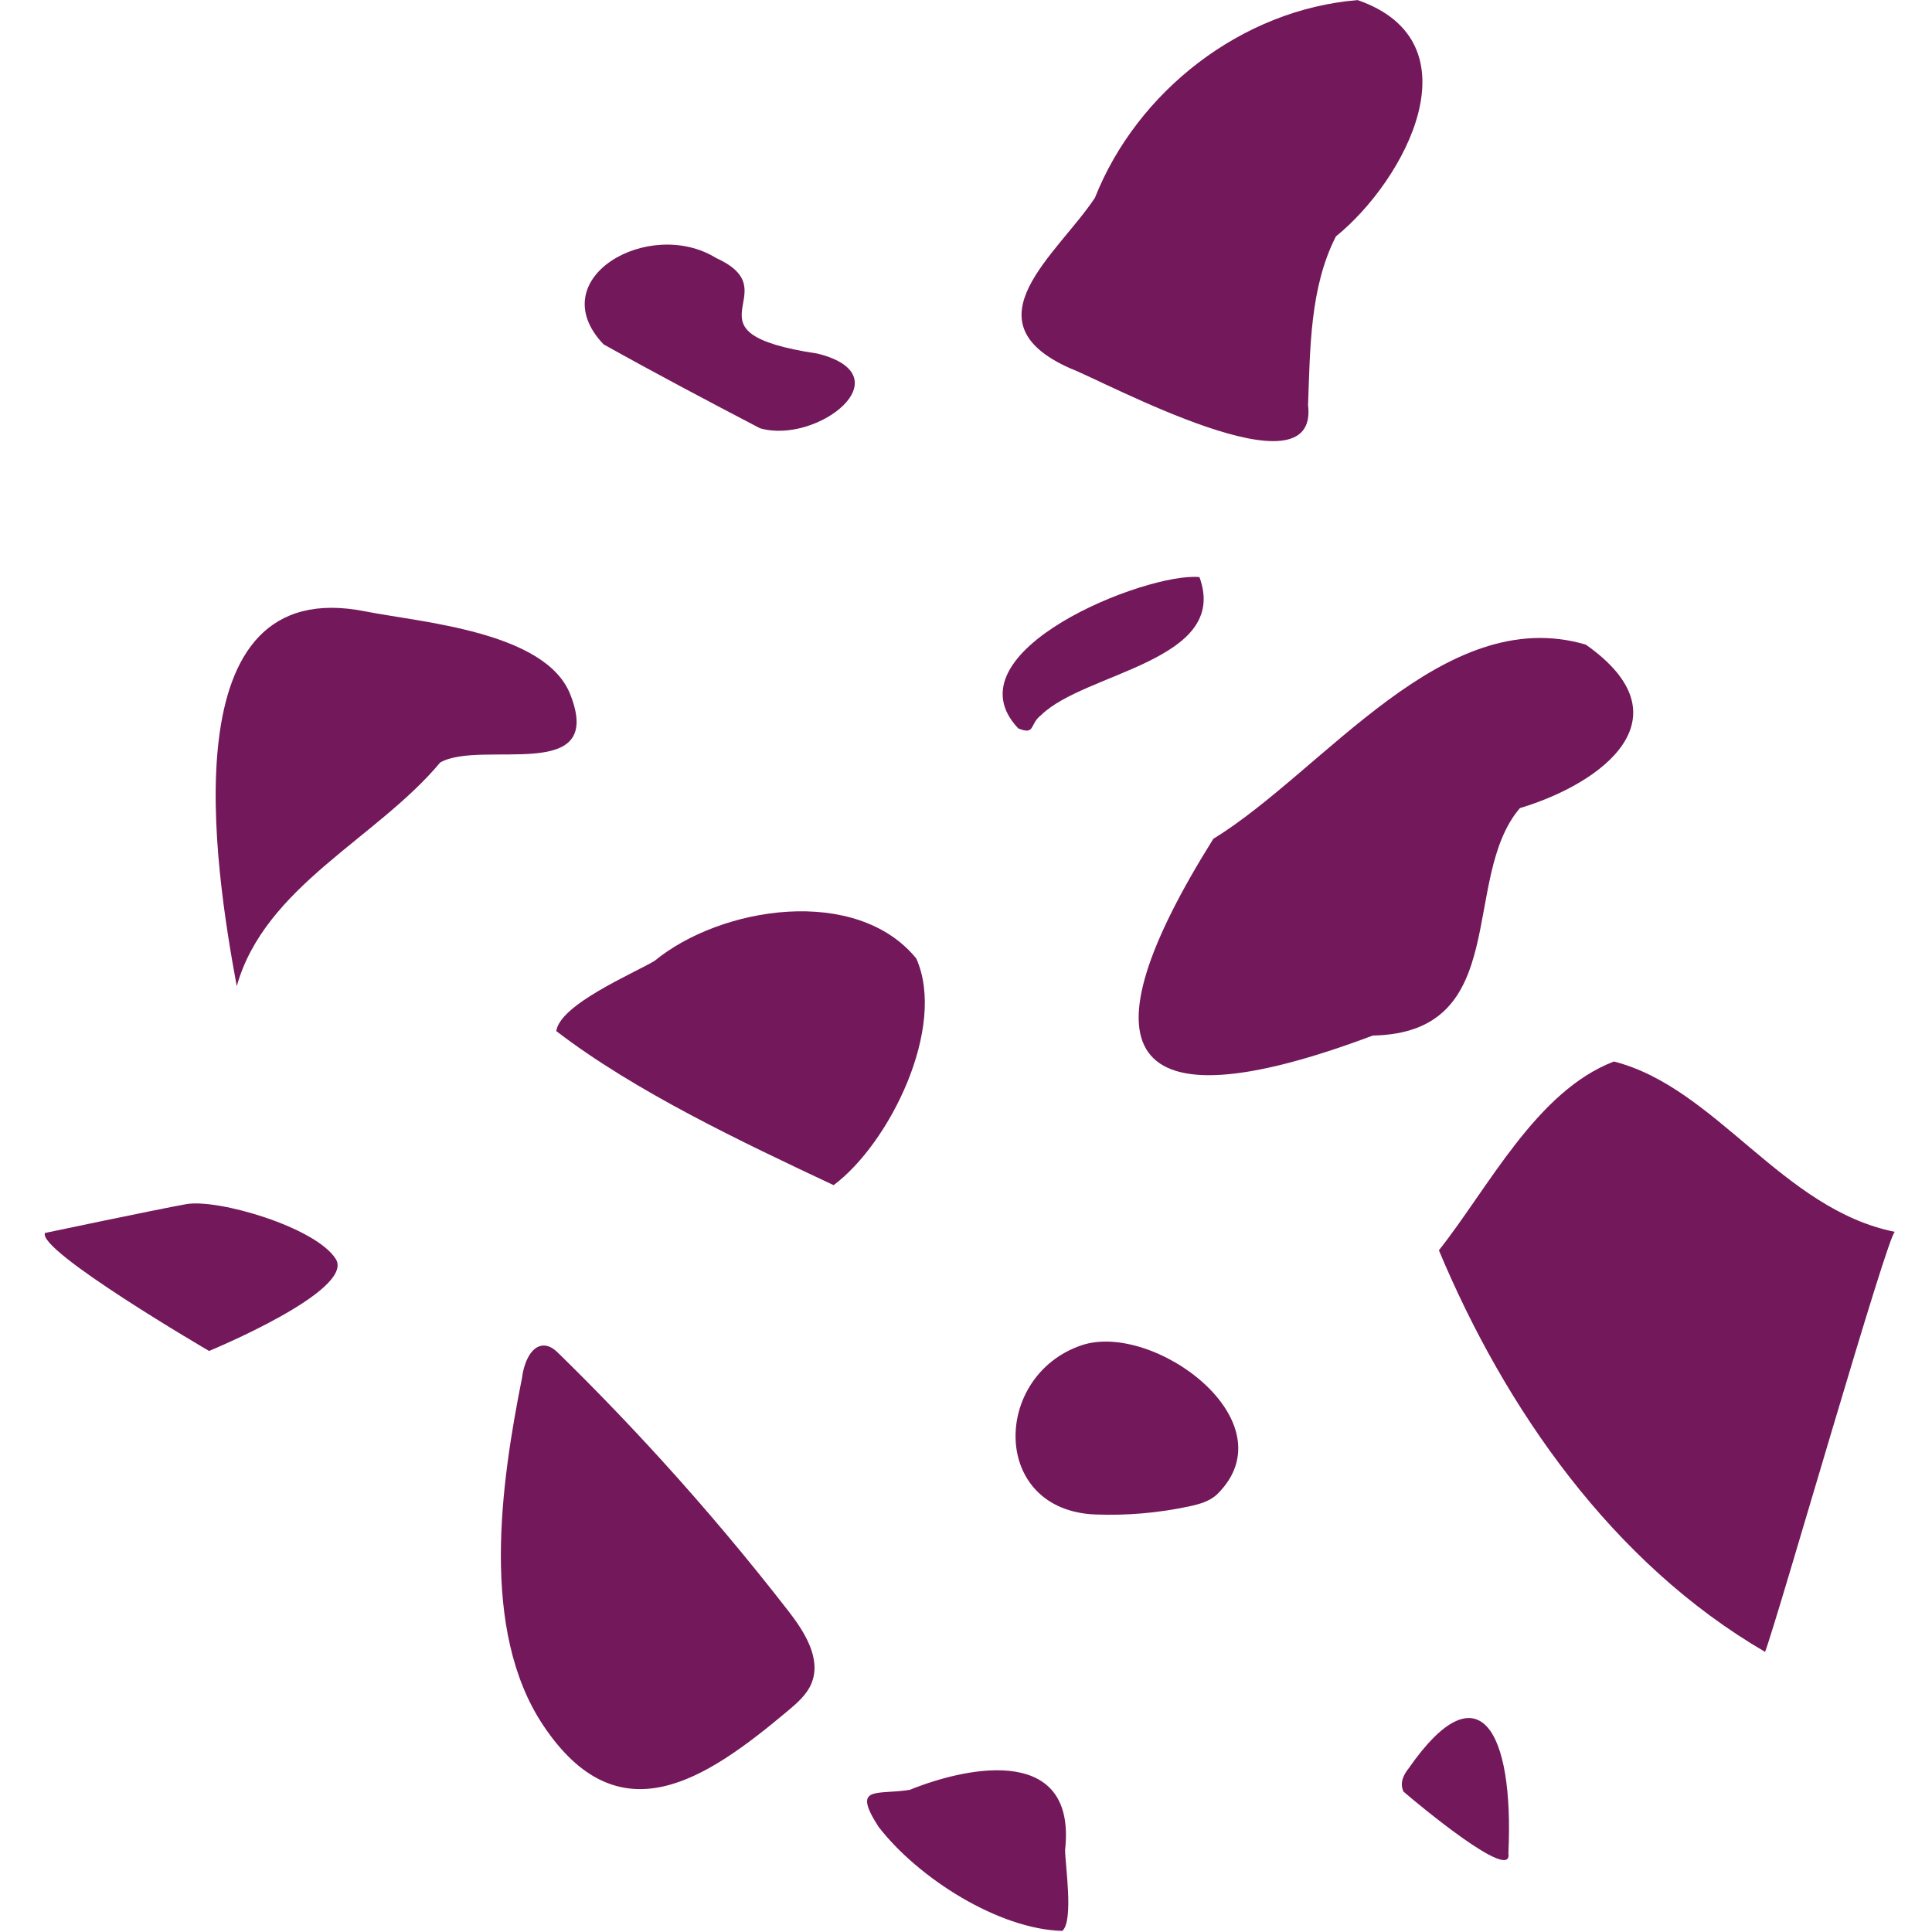
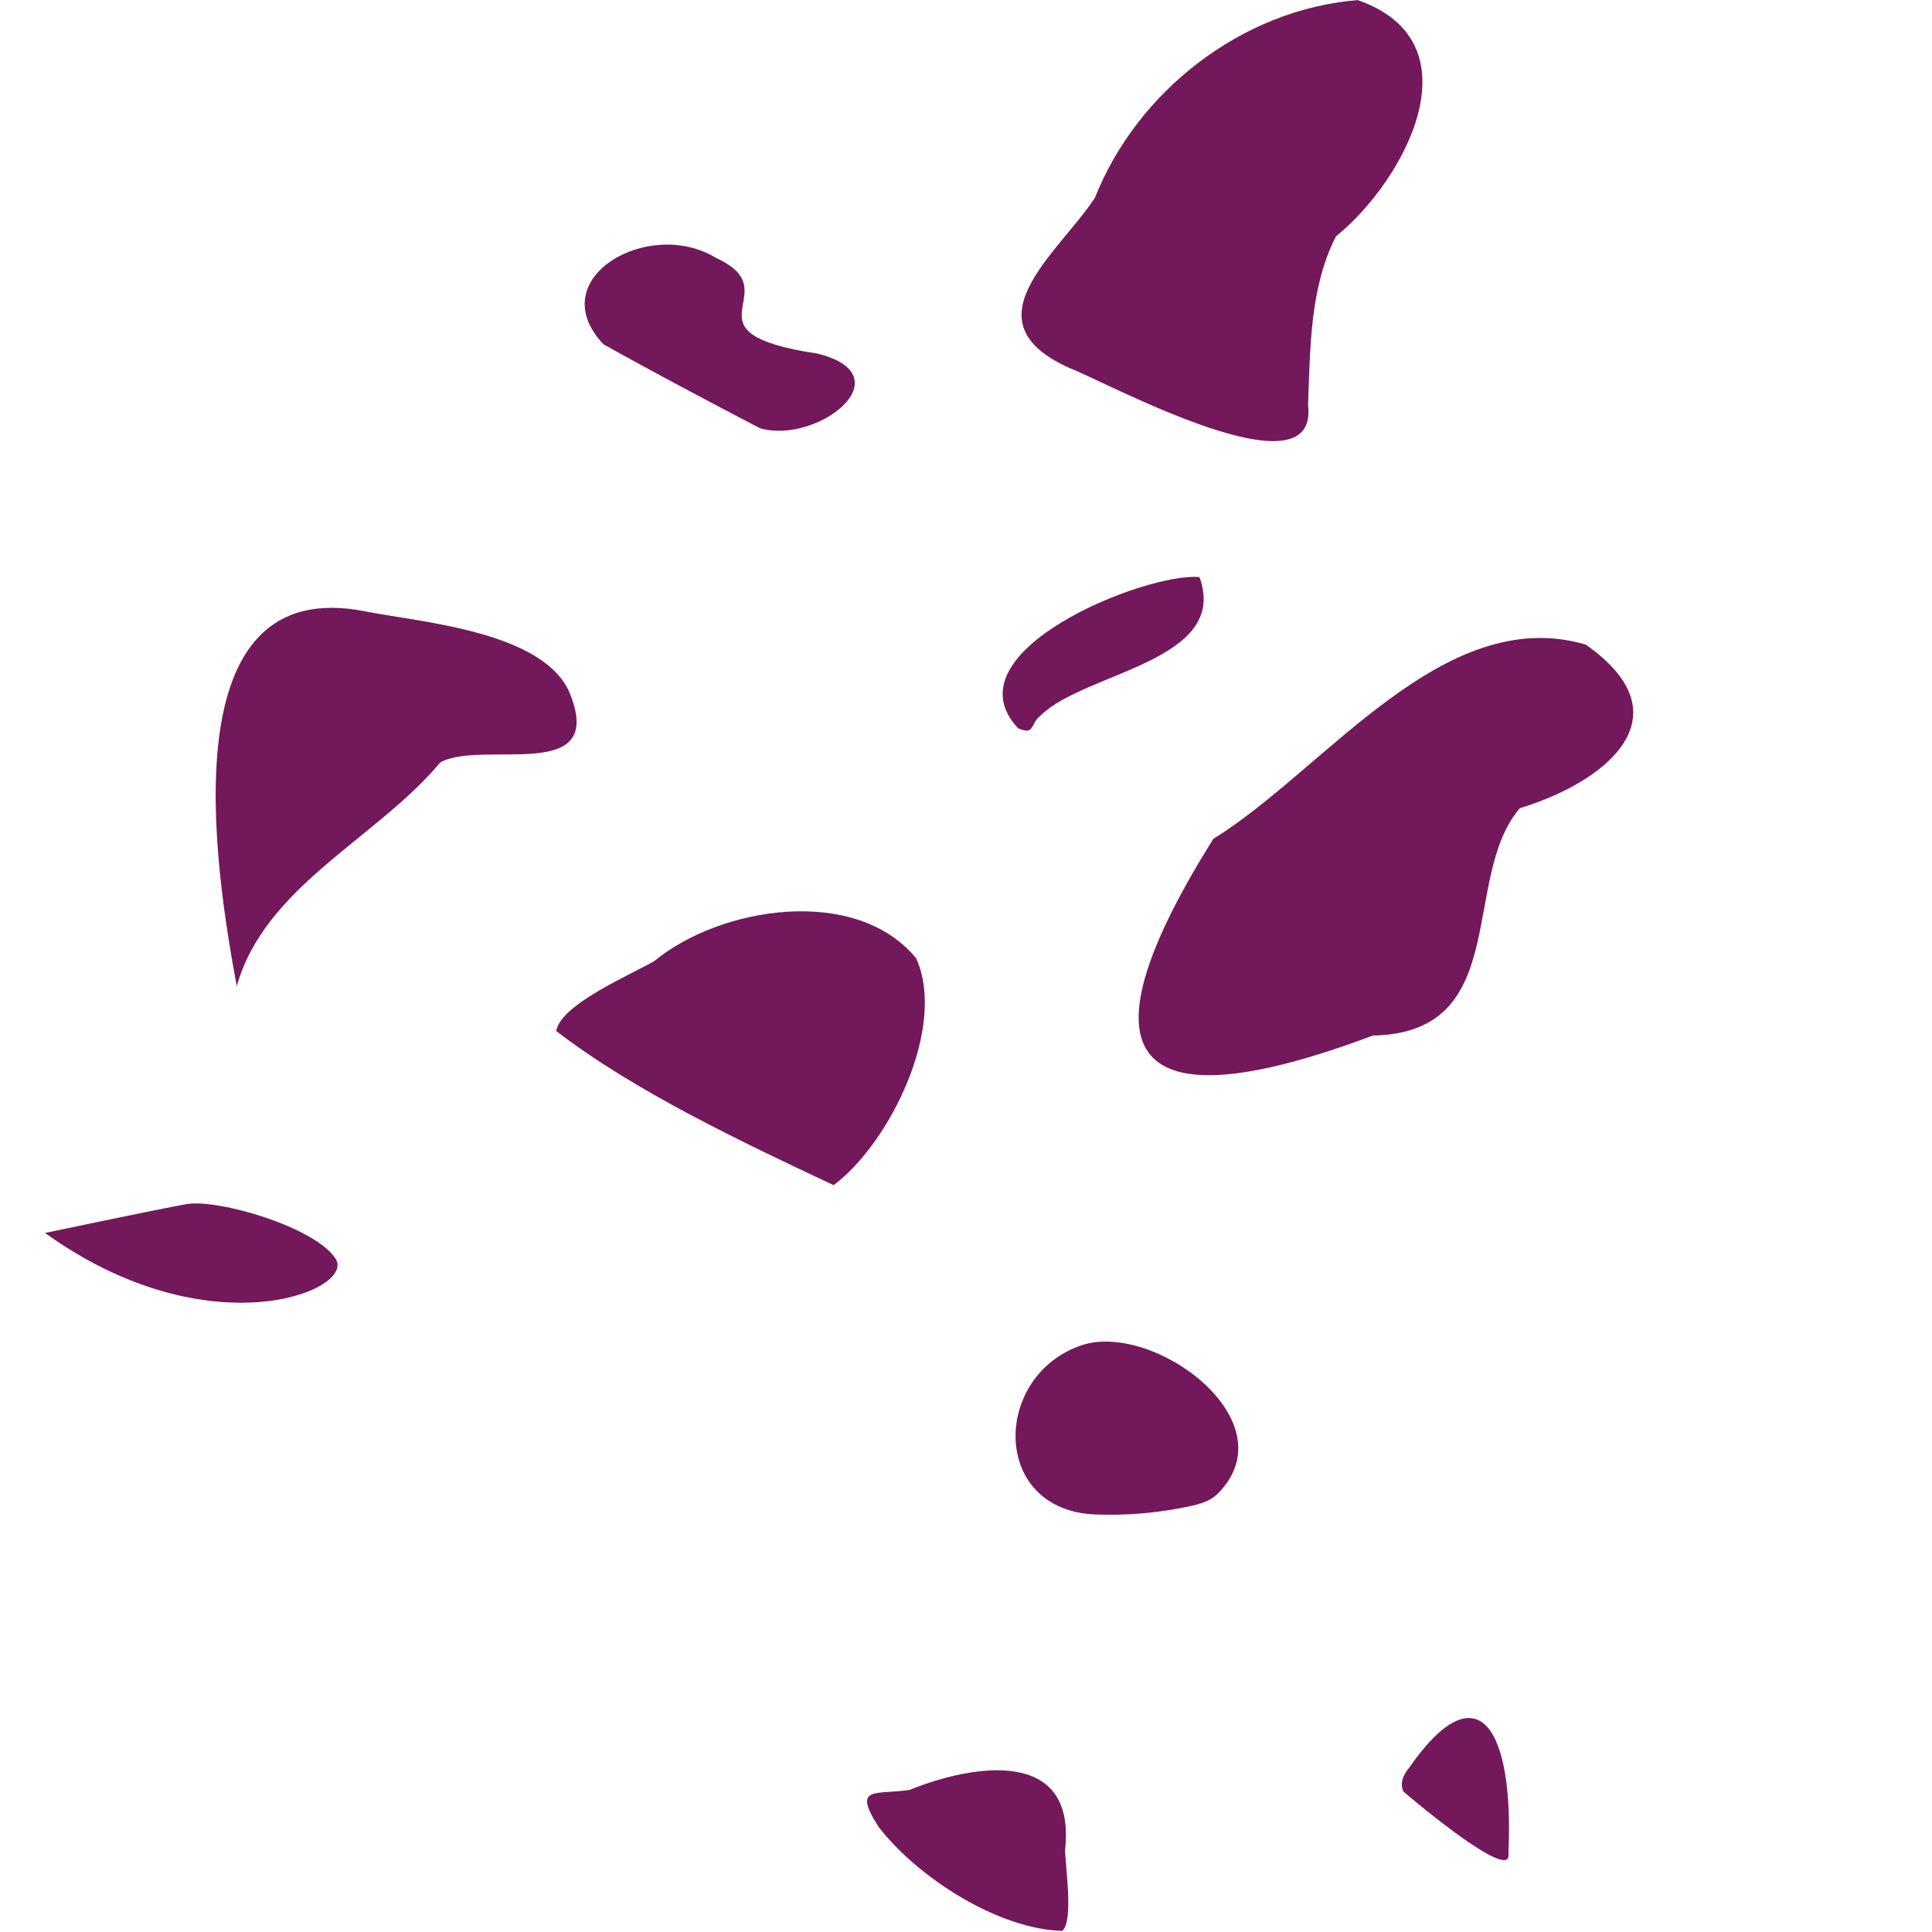
<svg xmlns="http://www.w3.org/2000/svg" version="1.2" preserveAspectRatio="xMidYMid meet" height="500" viewBox="0 0 375 375" zoomAndPan="magnify" width="500">
  <defs>
    <clipPath id="267f2ef0be">
-       <path d="M 279.262 206 L 367.781 206 L 367.781 320.82 L 279.262 320.82 Z M 279.262 206" />
-     </clipPath>
+       </clipPath>
  </defs>
  <g id="a731695e3b">
    <rect style="fill:#ffffff;fill-opacity:1;stroke:none;" height="375" y="0" width="375" x="0" />
    <rect style="fill:#ffffff;fill-opacity:1;stroke:none;" height="375" y="0" width="375" x="0" />
    <path d="M 232.816 112.02 C 238.773 128.348 210.473 130.465 202.062 138.82 C 199.789 140.547 201.016 142.742 197.652 141.391 C 183.527 126.508 222.672 110.988 232.816 112.02" style="stroke:none;fill-rule:nonzero;fill:#73185a;fill-opacity:1;" />
    <path d="M 207.676 71.473 C 187.375 62.426 205.215 49.422 212.52 38.402 C 220.703 17.723 241.02 1.836 263.527 0.02 C 287.031 8.195 272.793 34.953 259.301 45.887 C 254.227 55.805 254.309 67.688 253.891 78.613 C 256.117 96.84 214.523 74.059 207.676 71.473" style="stroke:none;fill-rule:nonzero;fill:#73185a;fill-opacity:1;" />
    <path d="M 266.461 201 C 293.629 200.477 283.348 170.473 295.012 156.855 C 311.102 152.023 327.922 139.254 307.793 125.117 C 280.121 116.98 257.07 149.562 235.504 162.82 C 209.754 203.926 217.285 219.461 266.461 201" style="stroke:none;fill-rule:nonzero;fill:#73185a;fill-opacity:1;" />
    <path d="M 71.027 118.691 C 32.539 110.918 41.719 168.496 45.953 191.414 C 51.41 171.996 73.145 162.738 85.445 147.996 C 93.484 143.461 117.652 152.305 110.668 134.734 C 105.832 122.586 81.773 120.805 71.027 118.691" style="stroke:none;fill-rule:nonzero;fill:#73185a;fill-opacity:1;" />
    <path d="M 117.145 66.832 C 104.98 54.023 126.023 42.039 139.008 50.086 C 153.68 56.754 131.121 64.496 158.699 68.637 C 175.809 72.93 158.559 86.371 147.488 83.113 C 137.355 77.82 127.168 72.434 117.145 66.832" style="stroke:none;fill-rule:nonzero;fill:#73185a;fill-opacity:1;" />
    <path d="M 292.777 359.746 C 293.691 365.578 274.973 349.973 272.422 347.754 C 271.59 346.012 272.512 344.383 273.41 343.254 C 287.062 323.586 293.906 335.867 292.777 359.746" style="stroke:none;fill-rule:nonzero;fill:#73185a;fill-opacity:1;" />
    <path d="M 206.734 359.074 C 208.949 339 188.715 342.508 176.602 347.398 C 170.199 348.469 165.242 346.387 170.527 354.582 C 178.242 364.582 193.875 374.473 206.191 374.785 C 208.445 372.855 206.734 361.848 206.734 359.074" style="stroke:none;fill-rule:nonzero;fill:#73185a;fill-opacity:1;" />
-     <path d="M 8.742 239.316 C 7.062 242.664 40.578 262.219 40.578 262.219 C 40.578 262.219 69.07 250.484 65.16 244.344 C 61.25 238.199 42.258 232.613 36.113 233.73 C 29.969 234.844 8.742 239.316 8.742 239.316" style="stroke:none;fill-rule:nonzero;fill:#73185a;fill-opacity:1;" />
+     <path d="M 8.742 239.316 C 40.578 262.219 69.07 250.484 65.16 244.344 C 61.25 238.199 42.258 232.613 36.113 233.73 C 29.969 234.844 8.742 239.316 8.742 239.316" style="stroke:none;fill-rule:nonzero;fill:#73185a;fill-opacity:1;" />
    <g clip-path="url(#267f2ef0be)" clip-rule="nonzero">
-       <path d="M 367.812 239.102 C 345.953 234.766 333.105 211.094 313.262 206.039 C 298.25 211.77 288.977 230.449 279.289 242.684 C 292.191 273.539 313.062 303.438 342.602 320.625 C 345.07 314.129 366.633 238.68 367.812 239.102" style="stroke:none;fill-rule:nonzero;fill:#73185a;fill-opacity:1;" />
-     </g>
+       </g>
    <path d="M 177.848 186.039 C 183.797 199.391 172.676 221.93 161.805 230.039 C 143.961 221.645 123.246 211.855 107.973 200.133 C 108.703 194.945 122.91 188.965 127.031 186.52 C 139.973 175.891 166.227 171.816 177.848 186.039" style="stroke:none;fill-rule:nonzero;fill:#73185a;fill-opacity:1;" />
-     <path d="M 101.332 267.406 C 101.684 264.484 103.23 260.645 106.113 261.23 C 107.113 261.434 107.906 262.176 108.633 262.891 C 115.402 269.52 121.977 276.344 128.352 283.348 C 136.965 292.816 145.207 302.625 153.055 312.738 C 156.203 316.797 159.457 321.965 157.512 326.723 C 156.598 328.957 154.68 330.598 152.828 332.148 C 136.883 345.512 120.086 356.859 105.43 334.875 C 93.102 316.379 97.227 287.926 101.332 267.406" style="stroke:none;fill-rule:nonzero;fill:#73185a;fill-opacity:1;" />
    <path d="M 212.652 293.961 C 218.727 294.191 224.828 293.664 230.77 292.398 C 232.785 291.969 234.887 291.398 236.344 289.941 C 250.453 275.852 223.797 256.355 209.859 261.141 C 192.566 267.078 192.285 293.188 212.652 293.961" style="stroke:none;fill-rule:nonzero;fill:#73185a;fill-opacity:1;" />
  </g>
</svg>